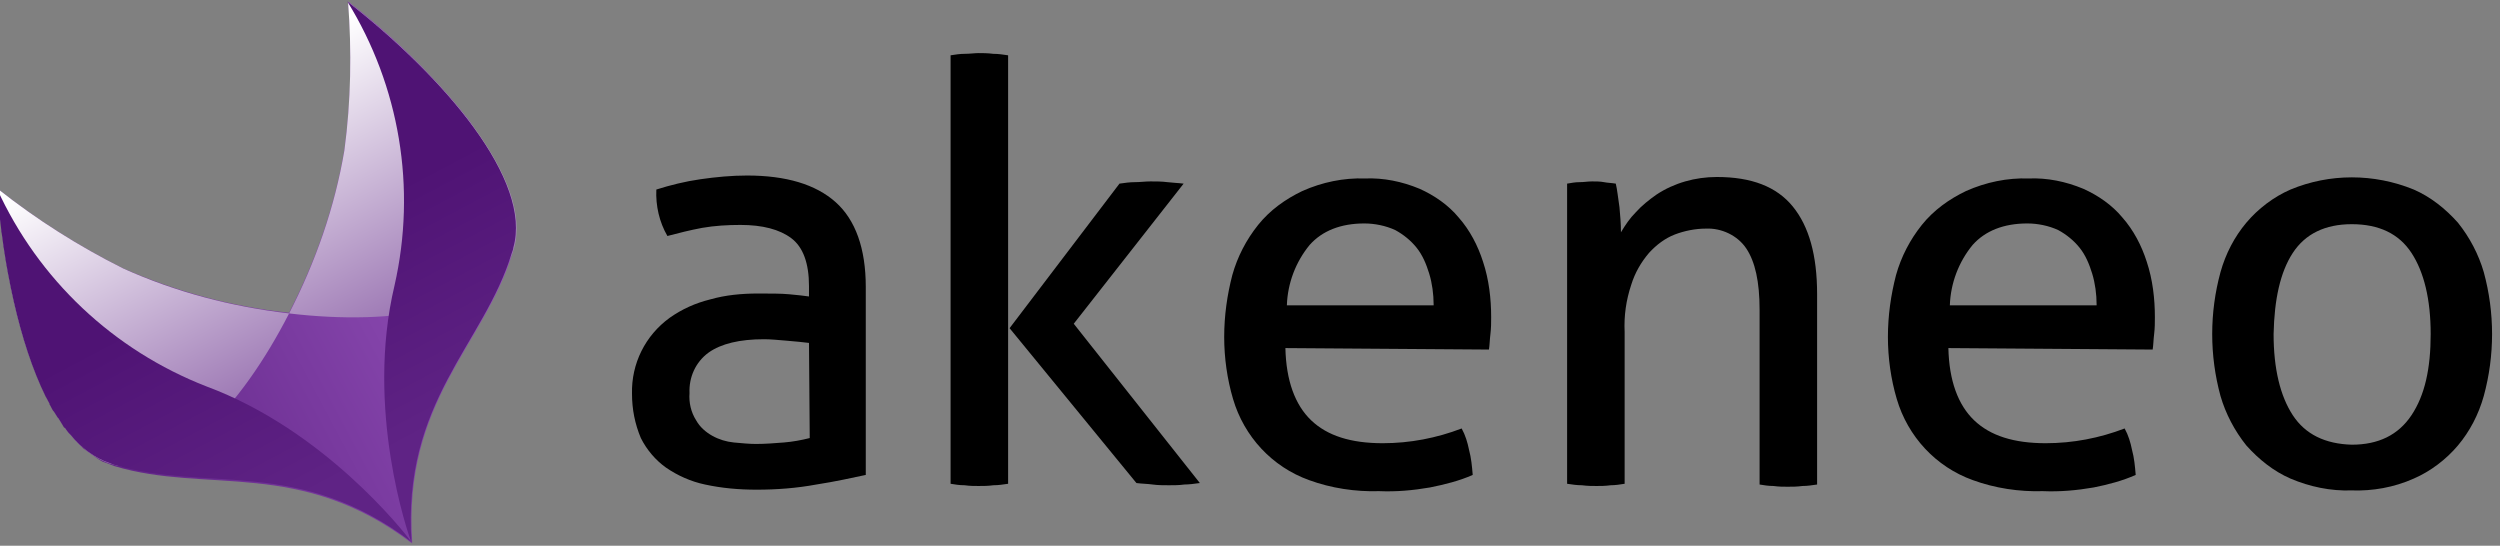
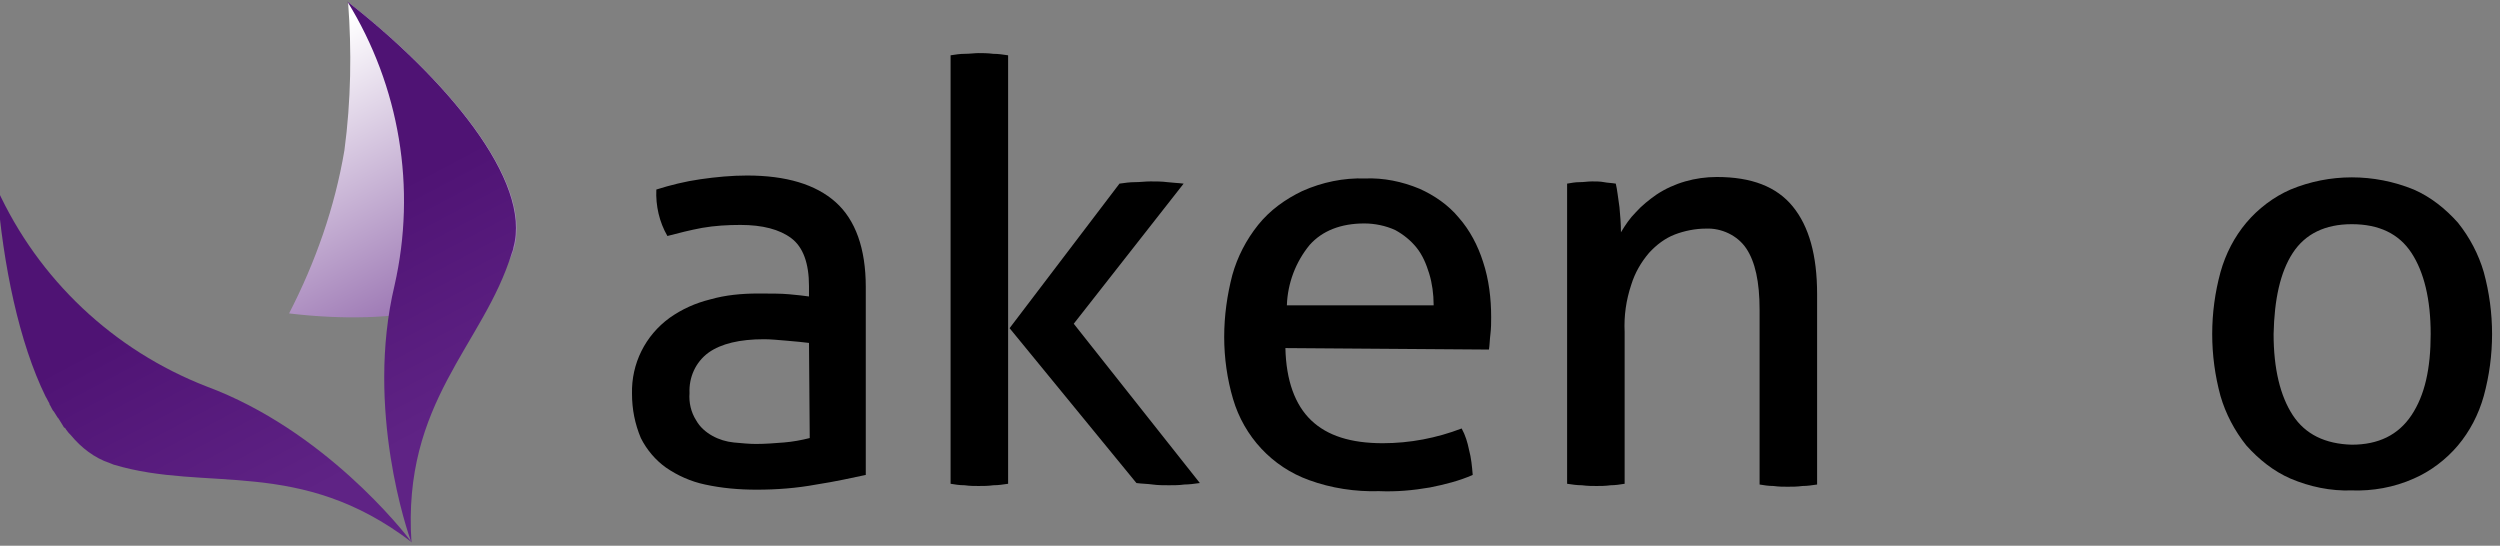
<svg xmlns="http://www.w3.org/2000/svg" version="1.1" id="Calque_1" x="0px" y="0px" viewBox="0 0 339 74" style="enable-background:new 0 0 339 74;" xml:space="preserve">
  <rect x="0" y="0" width="339" height="74" fill="#808080" stroke="none" />
  <style type="text/css">
	.st0{fill:url(#SVGID_1_);}
	.st1{fill:url(#SVGID_2_);}
	.st2{fill:url(#SVGID_3_);}
	.st3{fill:url(#SVGID_4_);}
	.st4{fill:url(#SVGID_5_);}
</style>
  <path d="M109.7,38.8c0-3.1-0.8-5.3-2.4-6.5s-3.9-1.8-6.9-1.8c-1.7,0-3.5,0.1-5.2,0.4c-1.6,0.3-3.2,0.7-4.7,1.1  c-1.1-1.9-1.6-4.1-1.5-6.3c1.9-0.6,3.9-1.1,6-1.4c2.1-0.3,4.2-0.5,6.3-0.5c5.3,0,9.3,1.2,12,3.6s4.1,6.3,4.1,11.5v25.5  c-1.9,0.4-4.1,0.9-6.7,1.3c-2.7,0.5-5.4,0.7-8.1,0.7c-2.4,0-4.7-0.2-7-0.7c-1.9-0.4-3.7-1.2-5.3-2.3c-1.4-1-2.6-2.4-3.4-4  c-0.8-1.9-1.2-3.9-1.2-6c-0.1-4.1,1.8-7.9,5.1-10.3c1.7-1.2,3.5-2,5.5-2.5c2.1-0.6,4.3-0.8,6.5-0.8c1.7,0,3.1,0,4.2,0.1  c1.1,0.1,2,0.2,2.7,0.3L109.7,38.8L109.7,38.8z M109.7,46.5c-0.8-0.1-1.8-0.2-3-0.3s-2.2-0.2-3.1-0.2c-3.3,0-5.8,0.6-7.5,1.8  c-1.8,1.3-2.7,3.4-2.6,5.5c-0.1,1.3,0.2,2.6,0.9,3.7c0.5,0.9,1.3,1.6,2.2,2.1c0.9,0.5,1.9,0.8,2.9,0.9c1.1,0.1,2.1,0.2,3,0.2  c1.3,0,2.5-0.1,3.8-0.2c1.2-0.1,2.3-0.3,3.5-0.6L109.7,46.5L109.7,46.5z" />
  <path d="M128.9,7.5c0.6-0.1,1.3-0.2,1.9-0.2c0.7,0,1.4-0.1,1.9-0.1s1.2,0,2,0.1c0.7,0,1.3,0.1,2,0.2v58.1c-0.7,0.1-1.3,0.2-2,0.2  c-0.7,0.1-1.4,0.1-2,0.1c-0.6,0-1.2,0-1.9-0.1c-0.7,0-1.3-0.1-1.9-0.2V7.5z M136.9,44.5l14.9-19.6c0.7-0.1,1.4-0.2,2.1-0.2  s1.4-0.1,2.1-0.1c0.8,0,1.5,0,2.3,0.1s1.4,0.1,2.2,0.2l-14.9,19l17.1,21.6c-0.7,0.1-1.5,0.2-2.1,0.2c-0.7,0.1-1.4,0.1-2.1,0.1  c-0.7,0-1.5,0-2.2-0.1c-0.7-0.1-1.5-0.1-2.2-0.2L136.9,44.5z" />
  <path d="M174.3,47.2c0.1,4.4,1.3,7.7,3.5,9.8c2.2,2.1,5.4,3.1,9.7,3.1c3.7,0,7.3-0.7,10.7-2c0.5,0.9,0.8,1.9,1,2.9  c0.3,1.1,0.4,2.2,0.5,3.4c-1.8,0.8-3.8,1.3-5.8,1.7c-2.3,0.4-4.6,0.6-6.9,0.5c-3.2,0.1-6.5-0.4-9.5-1.5c-5-1.8-8.8-5.9-10.3-11  c-0.8-2.7-1.2-5.6-1.2-8.4c0-2.9,0.4-5.7,1.1-8.4c0.7-2.5,1.9-4.8,3.5-6.8c1.6-2,3.7-3.5,6-4.6c2.7-1.2,5.6-1.8,8.5-1.7  c2.5-0.1,5,0.4,7.4,1.4c2,0.9,3.9,2.2,5.3,3.9c1.5,1.7,2.6,3.8,3.3,6c0.8,2.4,1.1,5,1.1,7.5c0,0.7,0,1.5-0.1,2.3  c-0.1,0.8-0.1,1.5-0.2,2.1L174.3,47.2L174.3,47.2z M194.4,41.3c0-1.4-0.2-2.9-0.6-4.2c-0.4-1.3-0.9-2.5-1.7-3.5  c-0.8-1-1.8-1.8-2.9-2.4c-1.3-0.6-2.8-0.9-4.2-0.9c-3.2,0-5.7,1-7.4,2.9c-1.9,2.3-3,5.2-3.1,8.2H194.4L194.4,41.3z" />
  <path d="M212.5,24.9c0.6-0.1,1.1-0.2,1.7-0.2c0.6,0,1.1-0.1,1.7-0.1c0.5,0,1.1,0,1.6,0.1c0.5,0.1,1,0.1,1.6,0.2  c0.2,0.8,0.3,1.9,0.5,3.2c0.1,1.1,0.2,2.2,0.2,3.4c0.6-1,1.2-1.9,2-2.7c0.8-0.9,1.8-1.7,2.8-2.4c2.4-1.6,5.3-2.4,8.2-2.4  c4.7,0,8.1,1.3,10.3,4s3.3,6.6,3.3,11.9v25.8c-0.7,0.1-1.3,0.2-2,0.2c-0.7,0.1-1.4,0.1-2,0.1c-0.6,0-1.2,0-1.9-0.1  c-0.7,0-1.3-0.1-1.9-0.2V42c0-3.8-0.6-6.5-1.8-8.3c-1.2-1.8-3.4-2.8-5.5-2.7c-1.4,0-2.9,0.3-4.2,0.8c-1.3,0.5-2.5,1.4-3.5,2.5  c-1.1,1.3-1.9,2.7-2.4,4.3c-0.7,2.1-1,4.2-0.9,6.4v20.6c-0.6,0.1-1.3,0.2-1.9,0.2c-0.7,0.1-1.4,0.1-1.9,0.1c-0.6,0-1.2,0-2-0.1  c-0.7,0-1.3-0.1-2-0.2L212.5,24.9L212.5,24.9z" />
-   <path d="M264.2,47.2c0.1,4.4,1.3,7.7,3.5,9.8s5.4,3.1,9.7,3.1c3.7,0,7.3-0.7,10.7-2c0.5,0.9,0.8,1.9,1,2.9c0.3,1.1,0.4,2.2,0.5,3.4  c-1.8,0.8-3.7,1.3-5.7,1.7c-2.3,0.4-4.6,0.6-6.9,0.5c-3.2,0.1-6.5-0.4-9.5-1.5c-5-1.8-8.8-5.9-10.3-11c-0.8-2.7-1.2-5.6-1.2-8.4  c0-2.9,0.4-5.7,1.1-8.4c0.7-2.5,1.9-4.8,3.5-6.8c1.6-2,3.7-3.5,6-4.6c2.7-1.2,5.6-1.8,8.5-1.7c2.5-0.1,5,0.4,7.4,1.4  c2,0.9,3.9,2.2,5.3,3.9c1.5,1.7,2.6,3.8,3.3,6c0.8,2.4,1.1,5,1.1,7.5c0,0.7,0,1.5-0.1,2.3s-0.1,1.5-0.2,2.1L264.2,47.2L264.2,47.2z   M284.3,41.3c0-1.4-0.2-2.9-0.6-4.2c-0.4-1.3-0.9-2.5-1.7-3.5c-0.8-1-1.8-1.8-2.9-2.4c-1.3-0.6-2.8-0.9-4.2-0.9  c-3.2,0-5.7,1-7.4,2.9c-1.9,2.3-3,5.2-3.1,8.2H284.3L284.3,41.3z" />
  <path d="M318.9,66.5c-2.9,0.1-5.7-0.5-8.3-1.6c-2.3-1-4.3-2.6-6-4.5c-1.6-2-2.8-4.3-3.5-6.7c-1.5-5.5-1.5-11.3,0-16.8  c0.7-2.5,1.9-4.8,3.5-6.7c1.6-1.9,3.7-3.5,6-4.5c5.3-2.2,11.3-2.2,16.7,0c2.3,1,4.3,2.6,6,4.5c1.6,2,2.8,4.3,3.5,6.7  c1.5,5.5,1.5,11.3,0,16.8c-0.7,2.5-1.9,4.8-3.5,6.7c-1.6,1.9-3.7,3.5-6,4.5C324.6,66.1,321.7,66.6,318.9,66.5z M318.9,60.3  c3.6,0,6.3-1.3,8.1-4s2.6-6.3,2.6-11c0-4.7-0.9-8.4-2.6-11c-1.7-2.6-4.4-3.9-8.1-3.9c-3.6,0-6.3,1.3-8,3.9s-2.5,6.3-2.6,11  c0,4.7,0.9,8.4,2.6,11S315.3,60.2,318.9,60.3L318.9,60.3z" />
  <linearGradient id="SVGID_1_" gradientUnits="userSpaceOnUse" x1="356.108" y1="-439.187" x2="425.108" y2="-439.187" gradientTransform="matrix(0.883 -0.469 -0.469 -0.883 -513.156 -160.269)">
    <stop offset="4.000000e-02" style="stop-color:#5F2385" />
    <stop offset="0.97" style="stop-color:#9452BA" />
  </linearGradient>
-   <path class="st0" d="M55.3,71.9c0.3,0.9,0.5,1.5,0.6,1.7l0,0c-1.3-19.2,9.8-26.8,13.6-39.3c0-0.2,0.1-0.4,0.1-0.6  c0.1-0.3,0.1-0.6,0.2-0.9c0.6-3.5-0.7-7.6-3.3-12v-0.1c-0.2-0.4-0.4-0.7-0.7-1.1l0,0c-0.4-0.7-0.9-1.3-1.4-2l-0.1-0.2L64,16.9  l-0.4-0.6l-0.4-0.5l-0.5-0.6l-0.3-0.4C57.9,9.4,52.8,4.5,47.2,0.2l0,0c0.6,6.7,0.4,13.5-0.5,20.1c-1.3,7.7-3.9,15.1-7.5,22.1  c-7.8-0.8-15.4-2.9-22.5-6c-6-3-11.7-6.6-17-10.8c0,0.6,0.1,1.2,0.1,1.8c0,0.2,0,0.4,0.1,0.5c0,0.4,0.1,0.9,0.1,1.3  c0,0.2,0,0.4,0.1,0.6c0,0.4,0.1,0.9,0.1,1.3c0,0.2,0,0.4,0.1,0.5c0.1,0.5,0.1,1.1,0.2,1.6c0,0.1,0,0.1,0,0.2  c0.1,0.6,0.2,1.2,0.3,1.9c0,0,0,0.1,0,0.1C0.9,35.9,1,36.5,1.1,37l0.1,0.3c0.1,0.5,0.2,1,0.3,1.5c0,0.1,0,0.2,0.1,0.3  c0.1,0.6,0.2,1.1,0.4,1.7l0,0c0.4,1.8,0.9,3.5,1.4,5.2c0,0,0,0,0,0.1c0.8,2.6,1.8,5.2,3,7.7l0.5,1l0,0l0,0c0.1,0.3,0.3,0.6,0.5,0.9  l0,0l0,0c0.2,0.3,0.4,0.6,0.5,0.9l0,0l0.1,0.1l0,0c0.2,0.4,0.5,0.7,0.7,1l0.1,0.2v0.1c0.3,0.4,0.6,0.7,0.9,1.1l0,0  c0.2,0.2,0.4,0.5,0.6,0.7l0.3,0.3l0.4,0.4l0.3,0.3l0.4,0.3l0.3,0.2l0.4,0.3l0.3,0.2l0.4,0.3l0.3,0.2l0.5,0.3l0.3,0.1  c0.3,0.1,0.5,0.2,0.8,0.3l0.5,0.2c12.6,3.8,25.2-1.1,40.4,10.5" />
  <g>
    <linearGradient id="SVGID_2_" gradientUnits="userSpaceOnUse" x1="409.739" y1="-472.743" x2="409.739" y2="-406.743" gradientTransform="matrix(0.883 -0.469 -0.469 -0.883 -513.156 -160.269)">
      <stop offset="4.000000e-02" style="stop-color:#5F2385" />
      <stop offset="1" style="stop-color:#FFFFFF" />
    </linearGradient>
    <path class="st1" d="M46.7,20.4c-1.3,7.7-3.9,15.1-7.5,22.1c14.3,1.7,28.1-0.5,30.5-8.8c2.6-9.1-9.2-23-22.5-33.4   C47.7,6.9,47.6,13.7,46.7,20.4z" />
    <linearGradient id="SVGID_3_" gradientUnits="userSpaceOnUse" x1="375.347" y1="-472.743" x2="375.347" y2="-406.743" gradientTransform="matrix(0.883 -0.469 -0.469 -0.883 -513.156 -160.269)">
      <stop offset="4.000000e-02" style="stop-color:#5F2385" />
      <stop offset="1" style="stop-color:#FFFFFF" />
    </linearGradient>
-     <path class="st2" d="M16.7,36.4c-6-3-11.7-6.6-17-10.8C0.9,42.5,6,60,15,62.9c8.2,2.6,17.7-7.7,24.2-20.4   C31.4,41.6,23.8,39.6,16.7,36.4z" />
  </g>
  <g>
    <linearGradient id="SVGID_4_" gradientUnits="userSpaceOnUse" x1="375.329" y1="-417.743" x2="375.329" y2="-469.743" gradientTransform="matrix(0.883 -0.469 -0.469 -0.883 -513.156 -160.269)">
      <stop offset="0.23" style="stop-color:#4F1374" />
      <stop offset="0.84" style="stop-color:#5F2385" />
    </linearGradient>
    <path class="st3" d="M28,52.4C15.4,47.5,5.2,37.9-0.4,25.6l0,0c0.8,10.3,3,20.9,6.6,28.2c0.2,0.3,0.3,0.6,0.5,0.9v0.1   c0.2,0.3,0.3,0.6,0.5,0.9l0.1,0.1c0.2,0.3,0.3,0.5,0.5,0.8l0.1,0.1l0.5,0.8l0.3,0.5L8.8,58L9,58.3c0.2,0.3,0.4,0.5,0.6,0.7   c1.4,1.7,3.2,3.1,5.3,3.8l0.5,0.2c12.6,3.8,25.2-1.1,40.4,10.5C54.7,72,43.9,58.3,28,52.4z" />
    <linearGradient id="SVGID_5_" gradientUnits="userSpaceOnUse" x1="409.783" y1="-417.743" x2="409.783" y2="-469.743" gradientTransform="matrix(0.883 -0.469 -0.469 -0.883 -513.156 -160.269)">
      <stop offset="0.23" style="stop-color:#4F1374" />
      <stop offset="0.84" style="stop-color:#5F2385" />
    </linearGradient>
    <path class="st4" d="M69.6,33.6c2.6-9.1-9.2-23-22.5-33.4l0,0c7.1,11.5,9.4,25.3,6.4,38.5c-4,16.8,1.8,33.6,2.3,34.9l0,0   c-1.3-19.2,9.8-26.8,13.6-39.3C69.5,34,69.6,33.8,69.6,33.6z" />
  </g>
</svg>